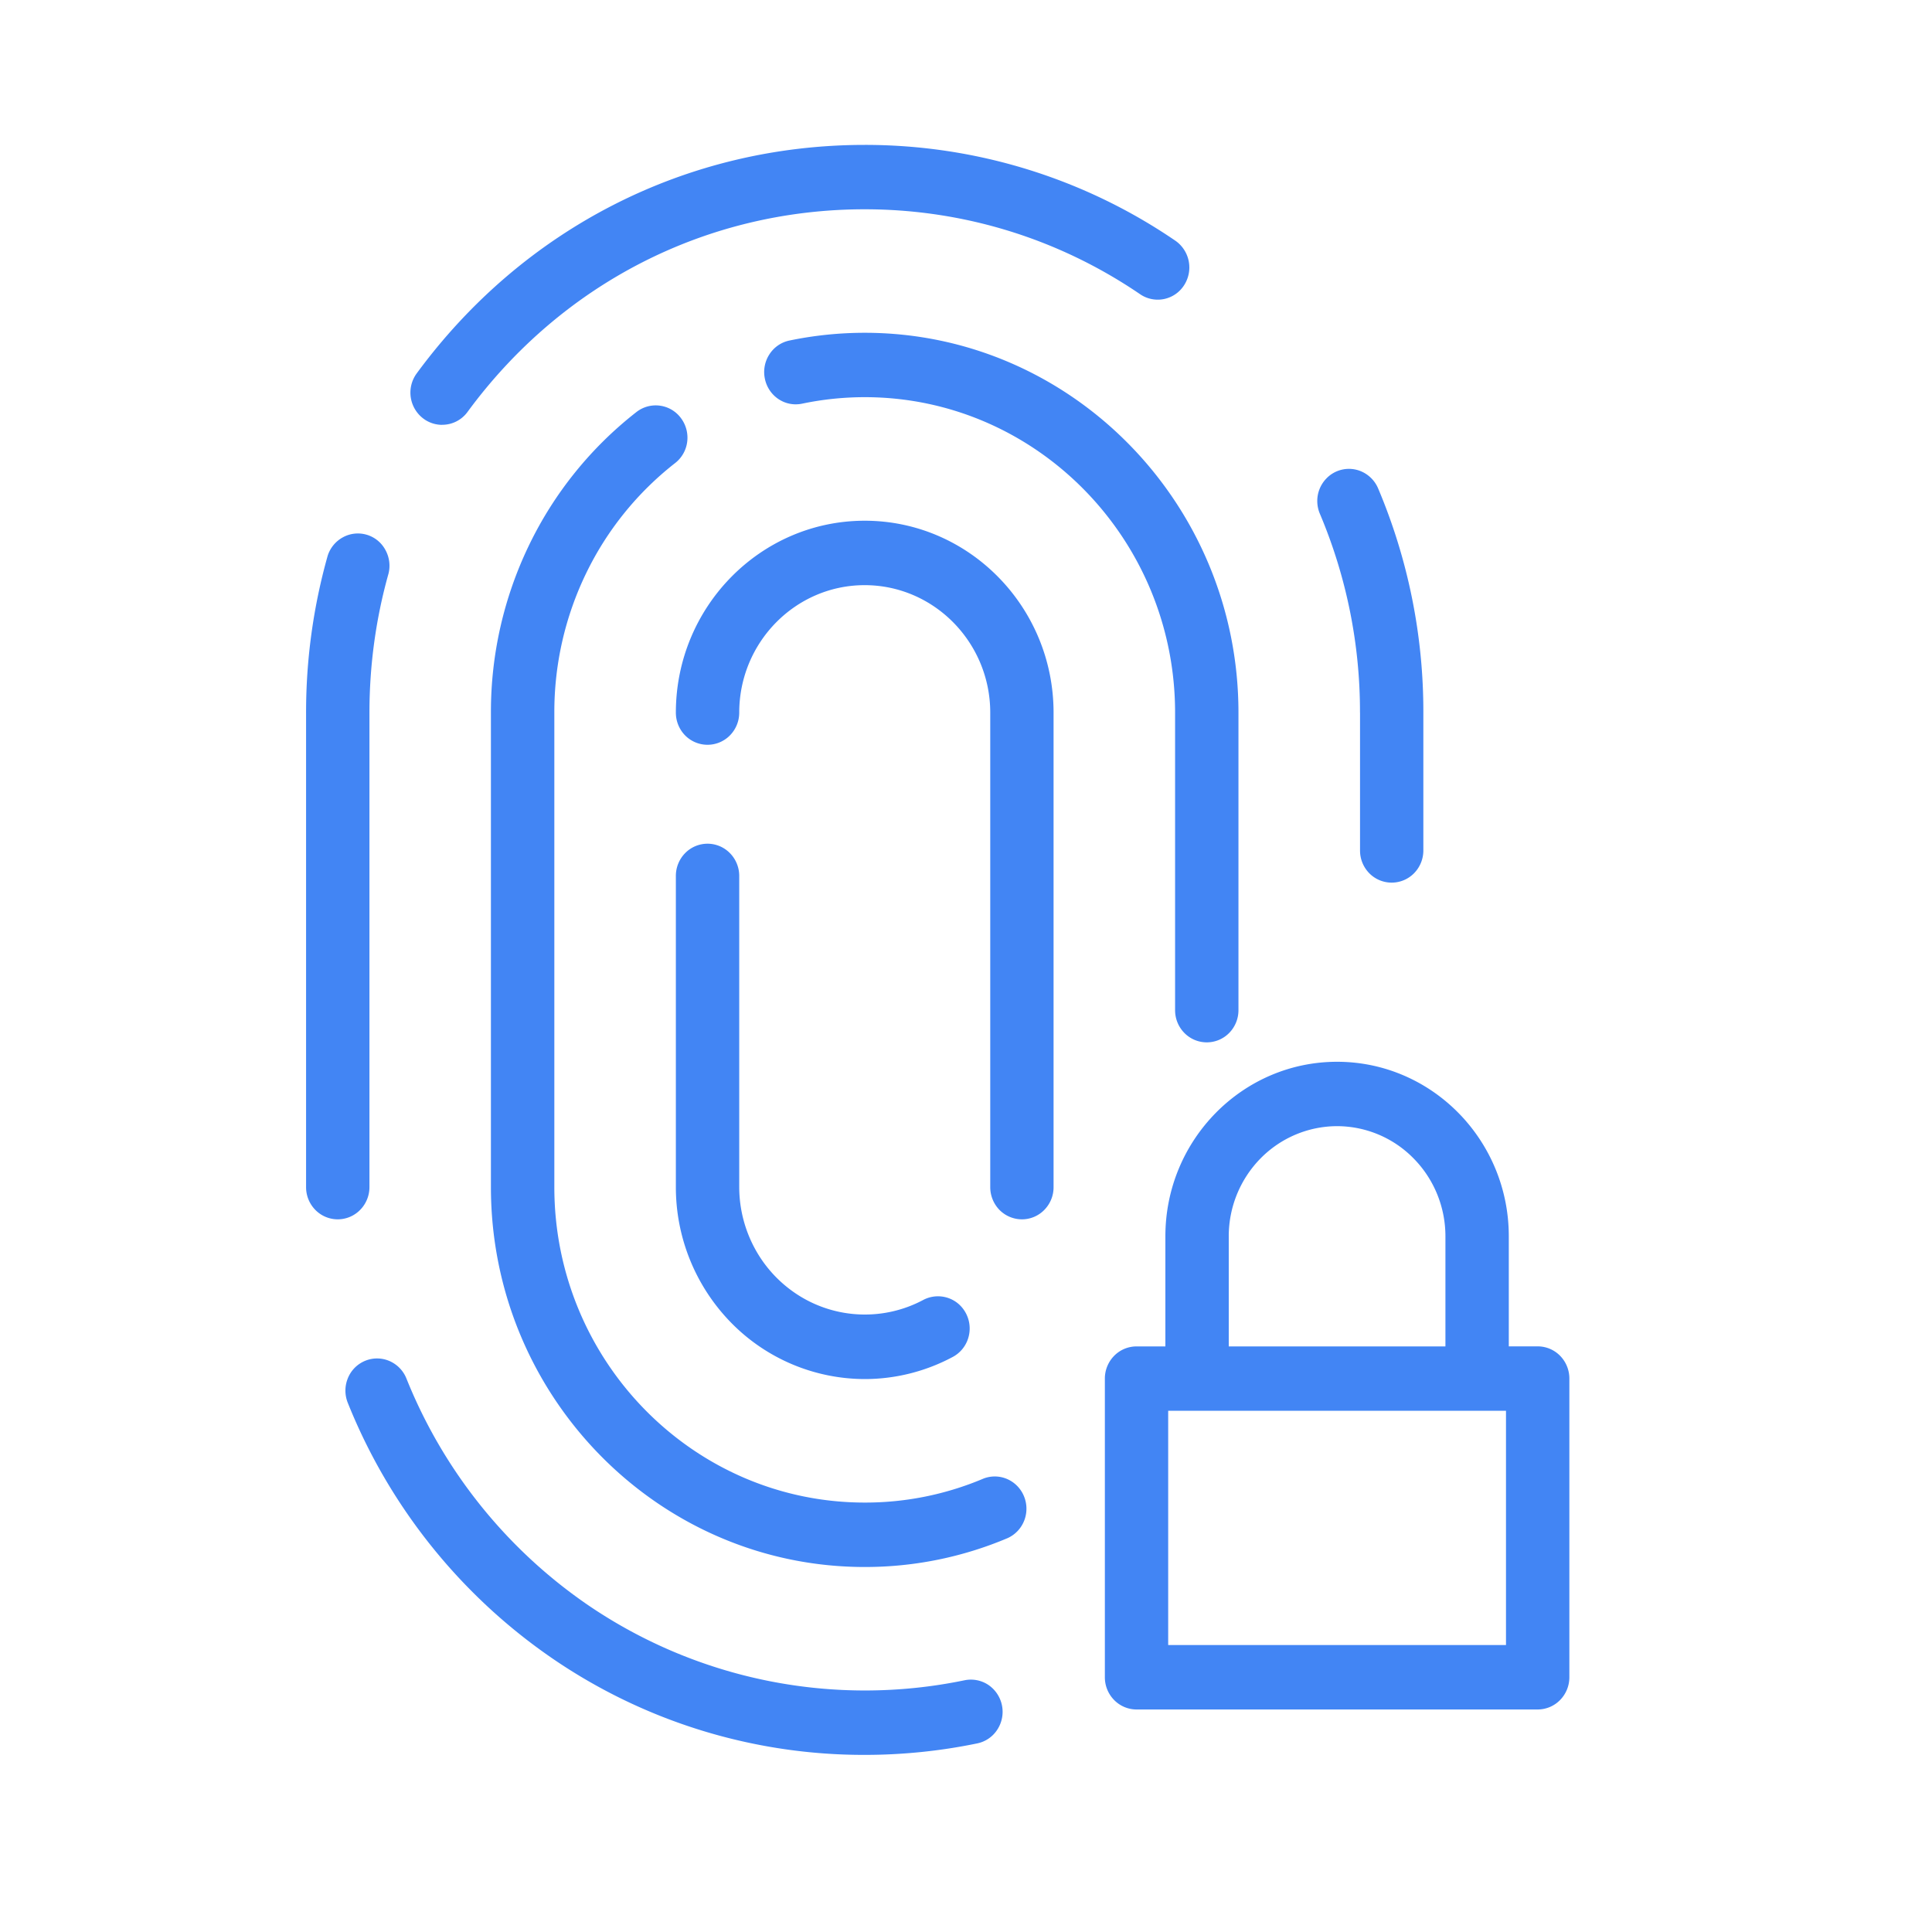
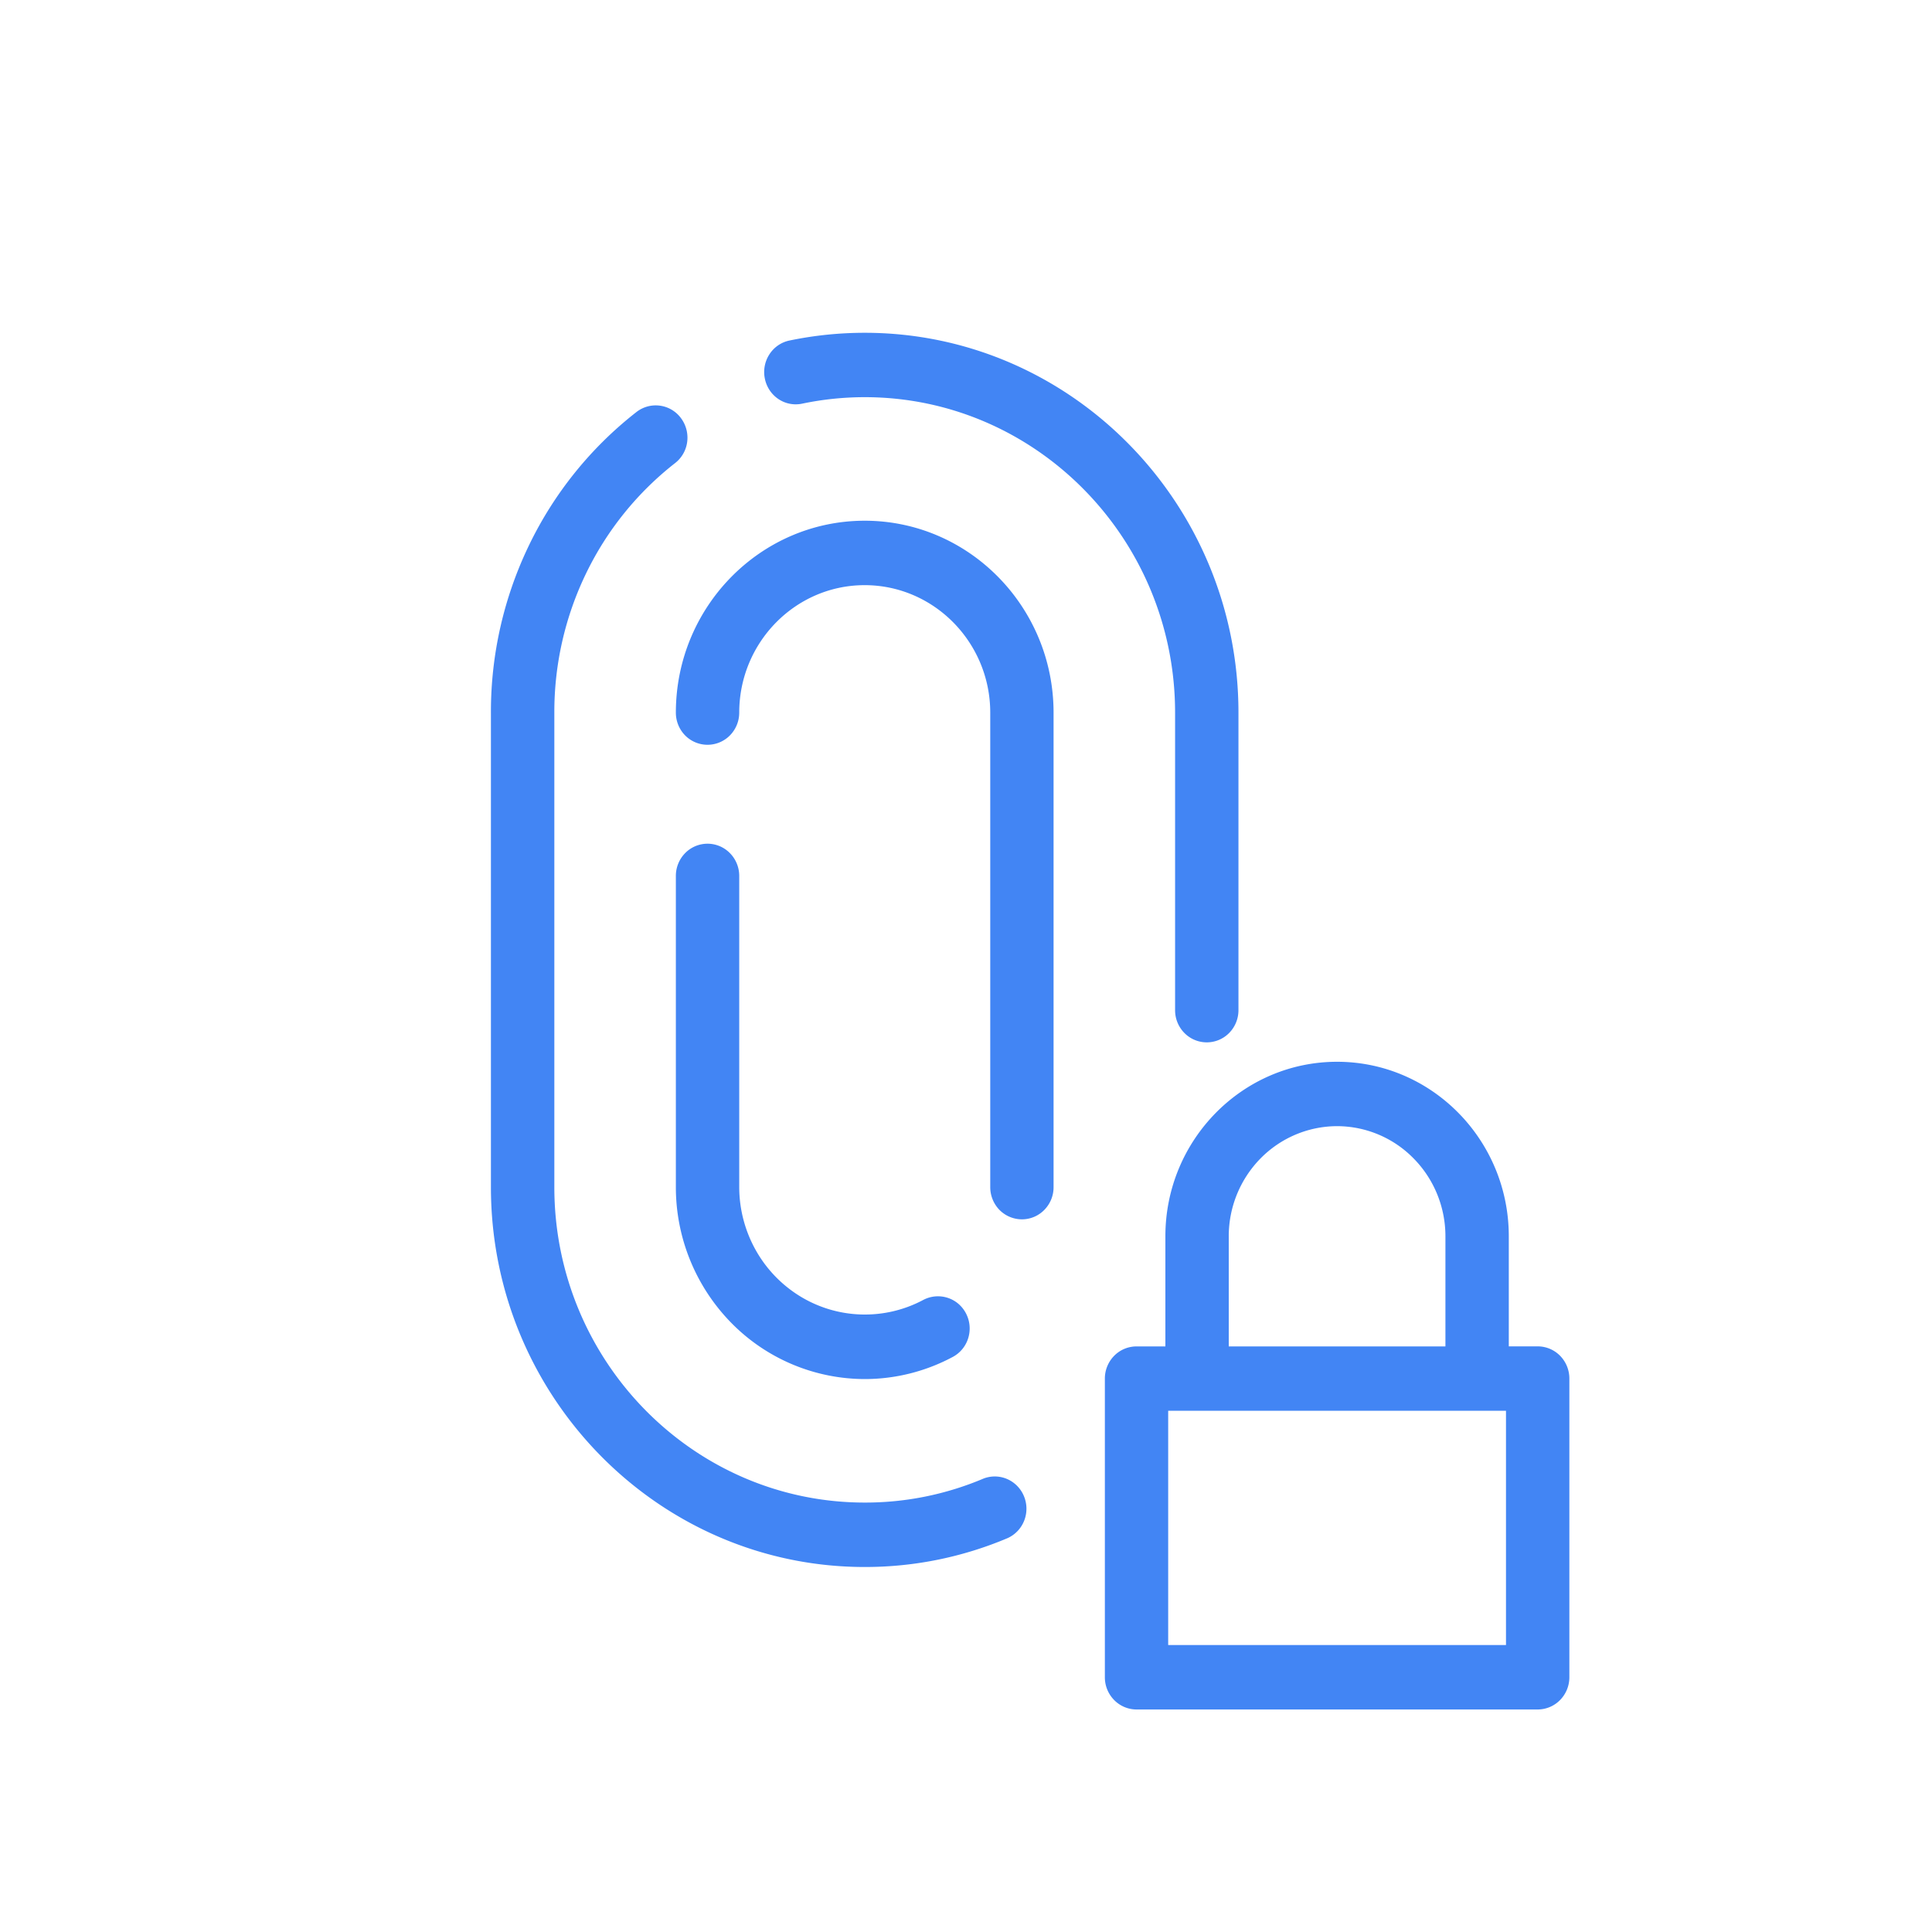
<svg xmlns="http://www.w3.org/2000/svg" viewBox="0 0 40 40" fill="none">
-   <path d="M9.153 8.795a.648.648 0 00.527-.267c1.957-2.666 4.954-4.195 8.223-4.195 2.045 0 4.02.61 5.71 1.764a.647.647 0 00.9-.188.676.676 0 00-.169-.919A11.38 11.38 0 0017.902 3c-3.686 0-7.067 1.724-9.274 4.73a.673.673 0 00.18.966.65.65 0 00.345.1zm-2.16 16.45a.65.65 0 00.463-.195.672.672 0 00.193-.471v-9.824c0-.98.133-1.95.395-2.88a.676.676 0 00-.068-.495.646.646 0 00-.876-.256.664.664 0 00-.316.383 11.947 11.947 0 00-.447 3.248v9.824a.67.67 0 00.192.471.65.65 0 00.464.195zm.565 2.93a.654.654 0 00-.356.36.676.676 0 00-.001.51 11.683 11.683 0 004.256 5.305 11.402 11.402 0 006.446 1.983c.783 0 1.568-.08 2.33-.238a.65.65 0 00.416-.286.674.674 0 00-.185-.924.652.652 0 00-.493-.097 10.176 10.176 0 01-7.783-1.547 10.36 10.36 0 01-3.774-4.702.662.662 0 00-.354-.362.647.647 0 00-.502-.002zm20.6-13.42v2.853a.67.67 0 00.191.471.65.65 0 00.928 0 .672.672 0 00.192-.471v-2.853a11.86 11.86 0 00-.933-4.635.667.667 0 00-.359-.363.647.647 0 00-.719.153.668.668 0 00-.185.48.676.676 0 00.057.255c.548 1.299.83 2.697.827 4.11z" fill="#4285F4" />
  <path d="M14.095 8.652a.649.649 0 00-.92-.12 7.793 7.793 0 00-2.221 2.754 7.924 7.924 0 00-.79 3.469v9.824c0 4.336 3.472 7.864 7.739 7.864a7.563 7.563 0 002.963-.6.662.662 0 00.34-.363.676.676 0 00-.005-.5.662.662 0 00-.346-.357.646.646 0 00-.492-.011c-.78.33-1.616.499-2.46.497-3.544 0-6.426-2.929-6.426-6.53v-9.824a6.579 6.579 0 01.656-2.881 6.472 6.472 0 011.845-2.287.664.664 0 00.25-.442.676.676 0 00-.133-.493zm3.808-1.762a7.66 7.66 0 00-1.557.16.65.65 0 00-.416.286.674.674 0 00-.095.501c.072.36.415.596.774.52a6.33 6.33 0 011.294-.134c3.543 0 6.426 2.93 6.426 6.532v6.16a.67.67 0 00.192.471.65.65 0 00.928 0 .672.672 0 00.192-.471v-6.16c0-4.337-3.472-7.865-7.738-7.865z" fill="#4285F4" />
  <path d="M14.649 17.468a.65.65 0 00-.464.195.672.672 0 00-.192.472v6.444a4.01 4.01 0 001.146 2.808 3.882 3.882 0 002.763 1.165c.633 0 1.257-.156 1.818-.455a.66.66 0 00.326-.393.675.675 0 00-.208-.714.653.653 0 00-.729-.073 2.568 2.568 0 01-2.549-.082 2.625 2.625 0 01-.918-.961 2.677 2.677 0 01-.337-1.295v-6.444a.672.672 0 00-.193-.472.65.65 0 00-.463-.195zm7.164 7.11v-9.823c0-2.192-1.754-3.974-3.91-3.974s-3.91 1.782-3.91 3.974c0 .176.069.346.192.471a.651.651 0 00.927 0 .672.672 0 00.193-.471c0-1.456 1.165-2.64 2.597-2.64s2.6 1.184 2.6 2.64v9.824a.676.676 0 00.191.471.655.655 0 00.464.195.647.647 0 00.464-.195.668.668 0 00.192-.471zm2.315 1.018v2.28h-.597a.65.65 0 00-.464.195.672.672 0 00-.192.471v6.184a.67.67 0 00.192.471.65.65 0 00.464.196h8.305a.65.65 0 00.464-.196.672.672 0 00.192-.471v-6.185a.672.672 0 00-.192-.471.65.65 0 00-.464-.195h-.598v-2.279c0-1.993-1.595-3.613-3.555-3.613-1.96 0-3.555 1.62-3.555 3.613zm7.052 8.463h-6.994v-4.85h6.994v4.85zm-1.254-8.463v2.28H25.44v-2.28a2.3 2.3 0 01.658-1.612c.42-.427.99-.667 1.585-.668a2.22 2.22 0 011.585.669c.421.427.658 1.006.658 1.611z" fill="#4285F4" />
</svg>